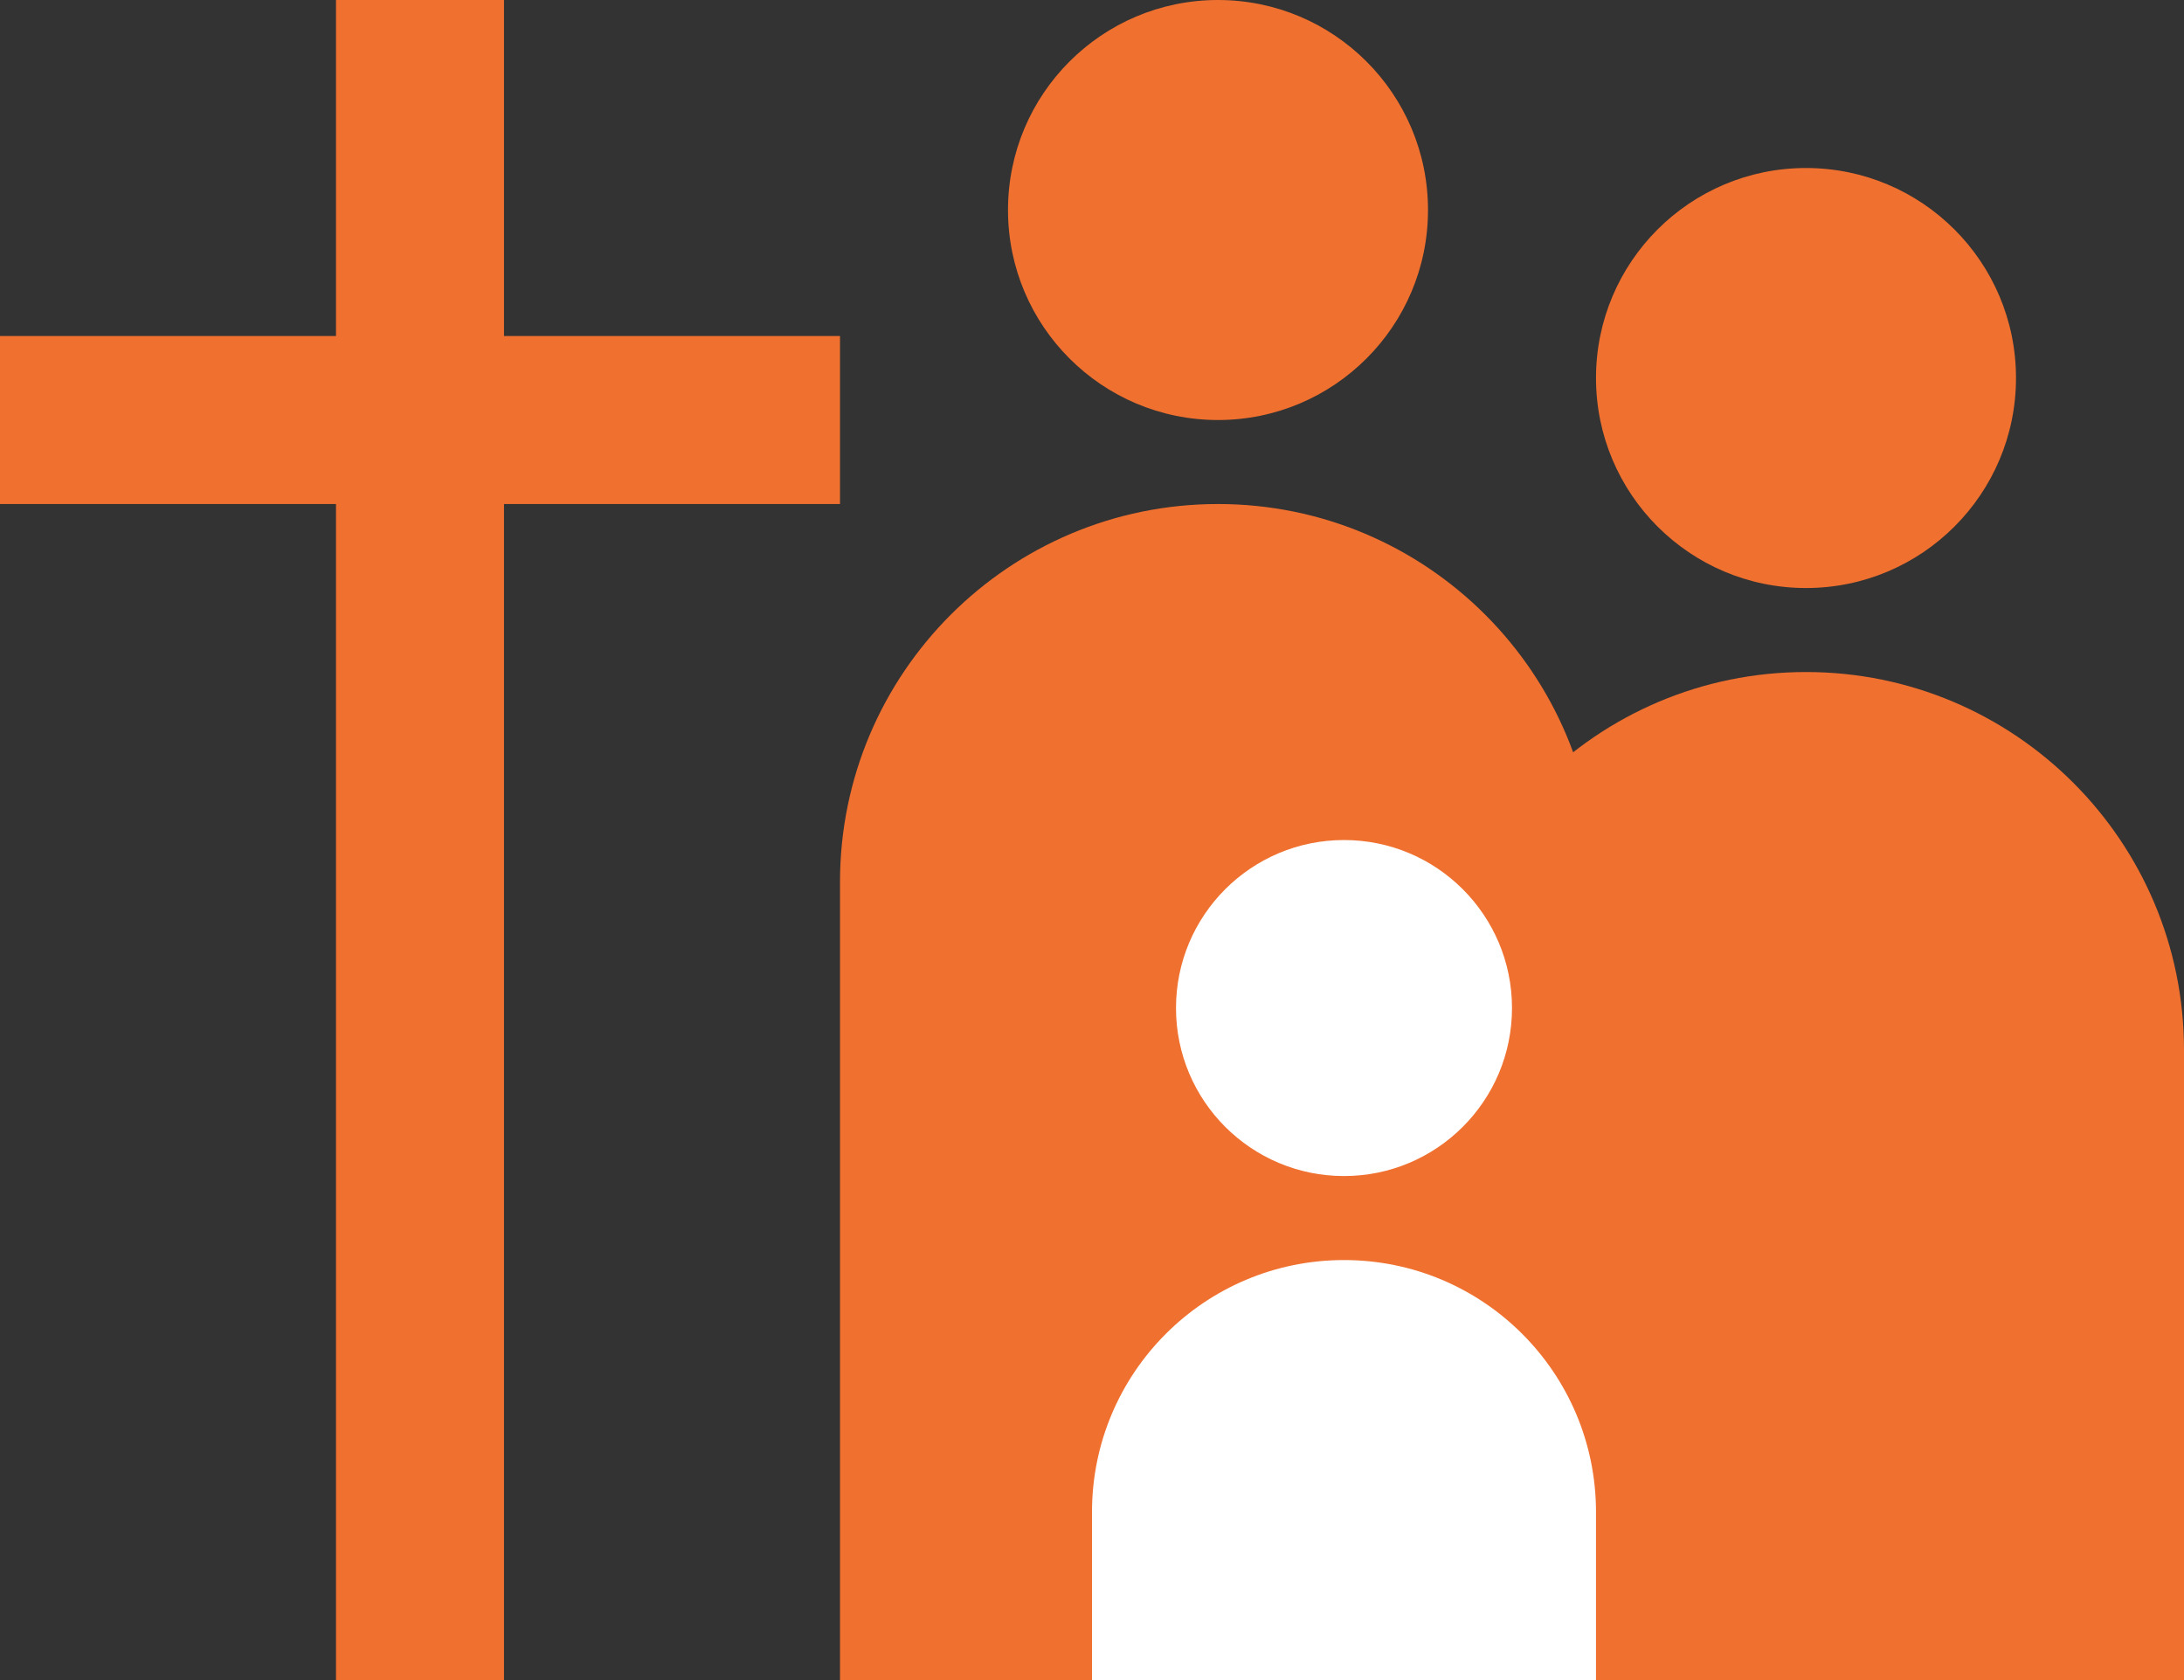
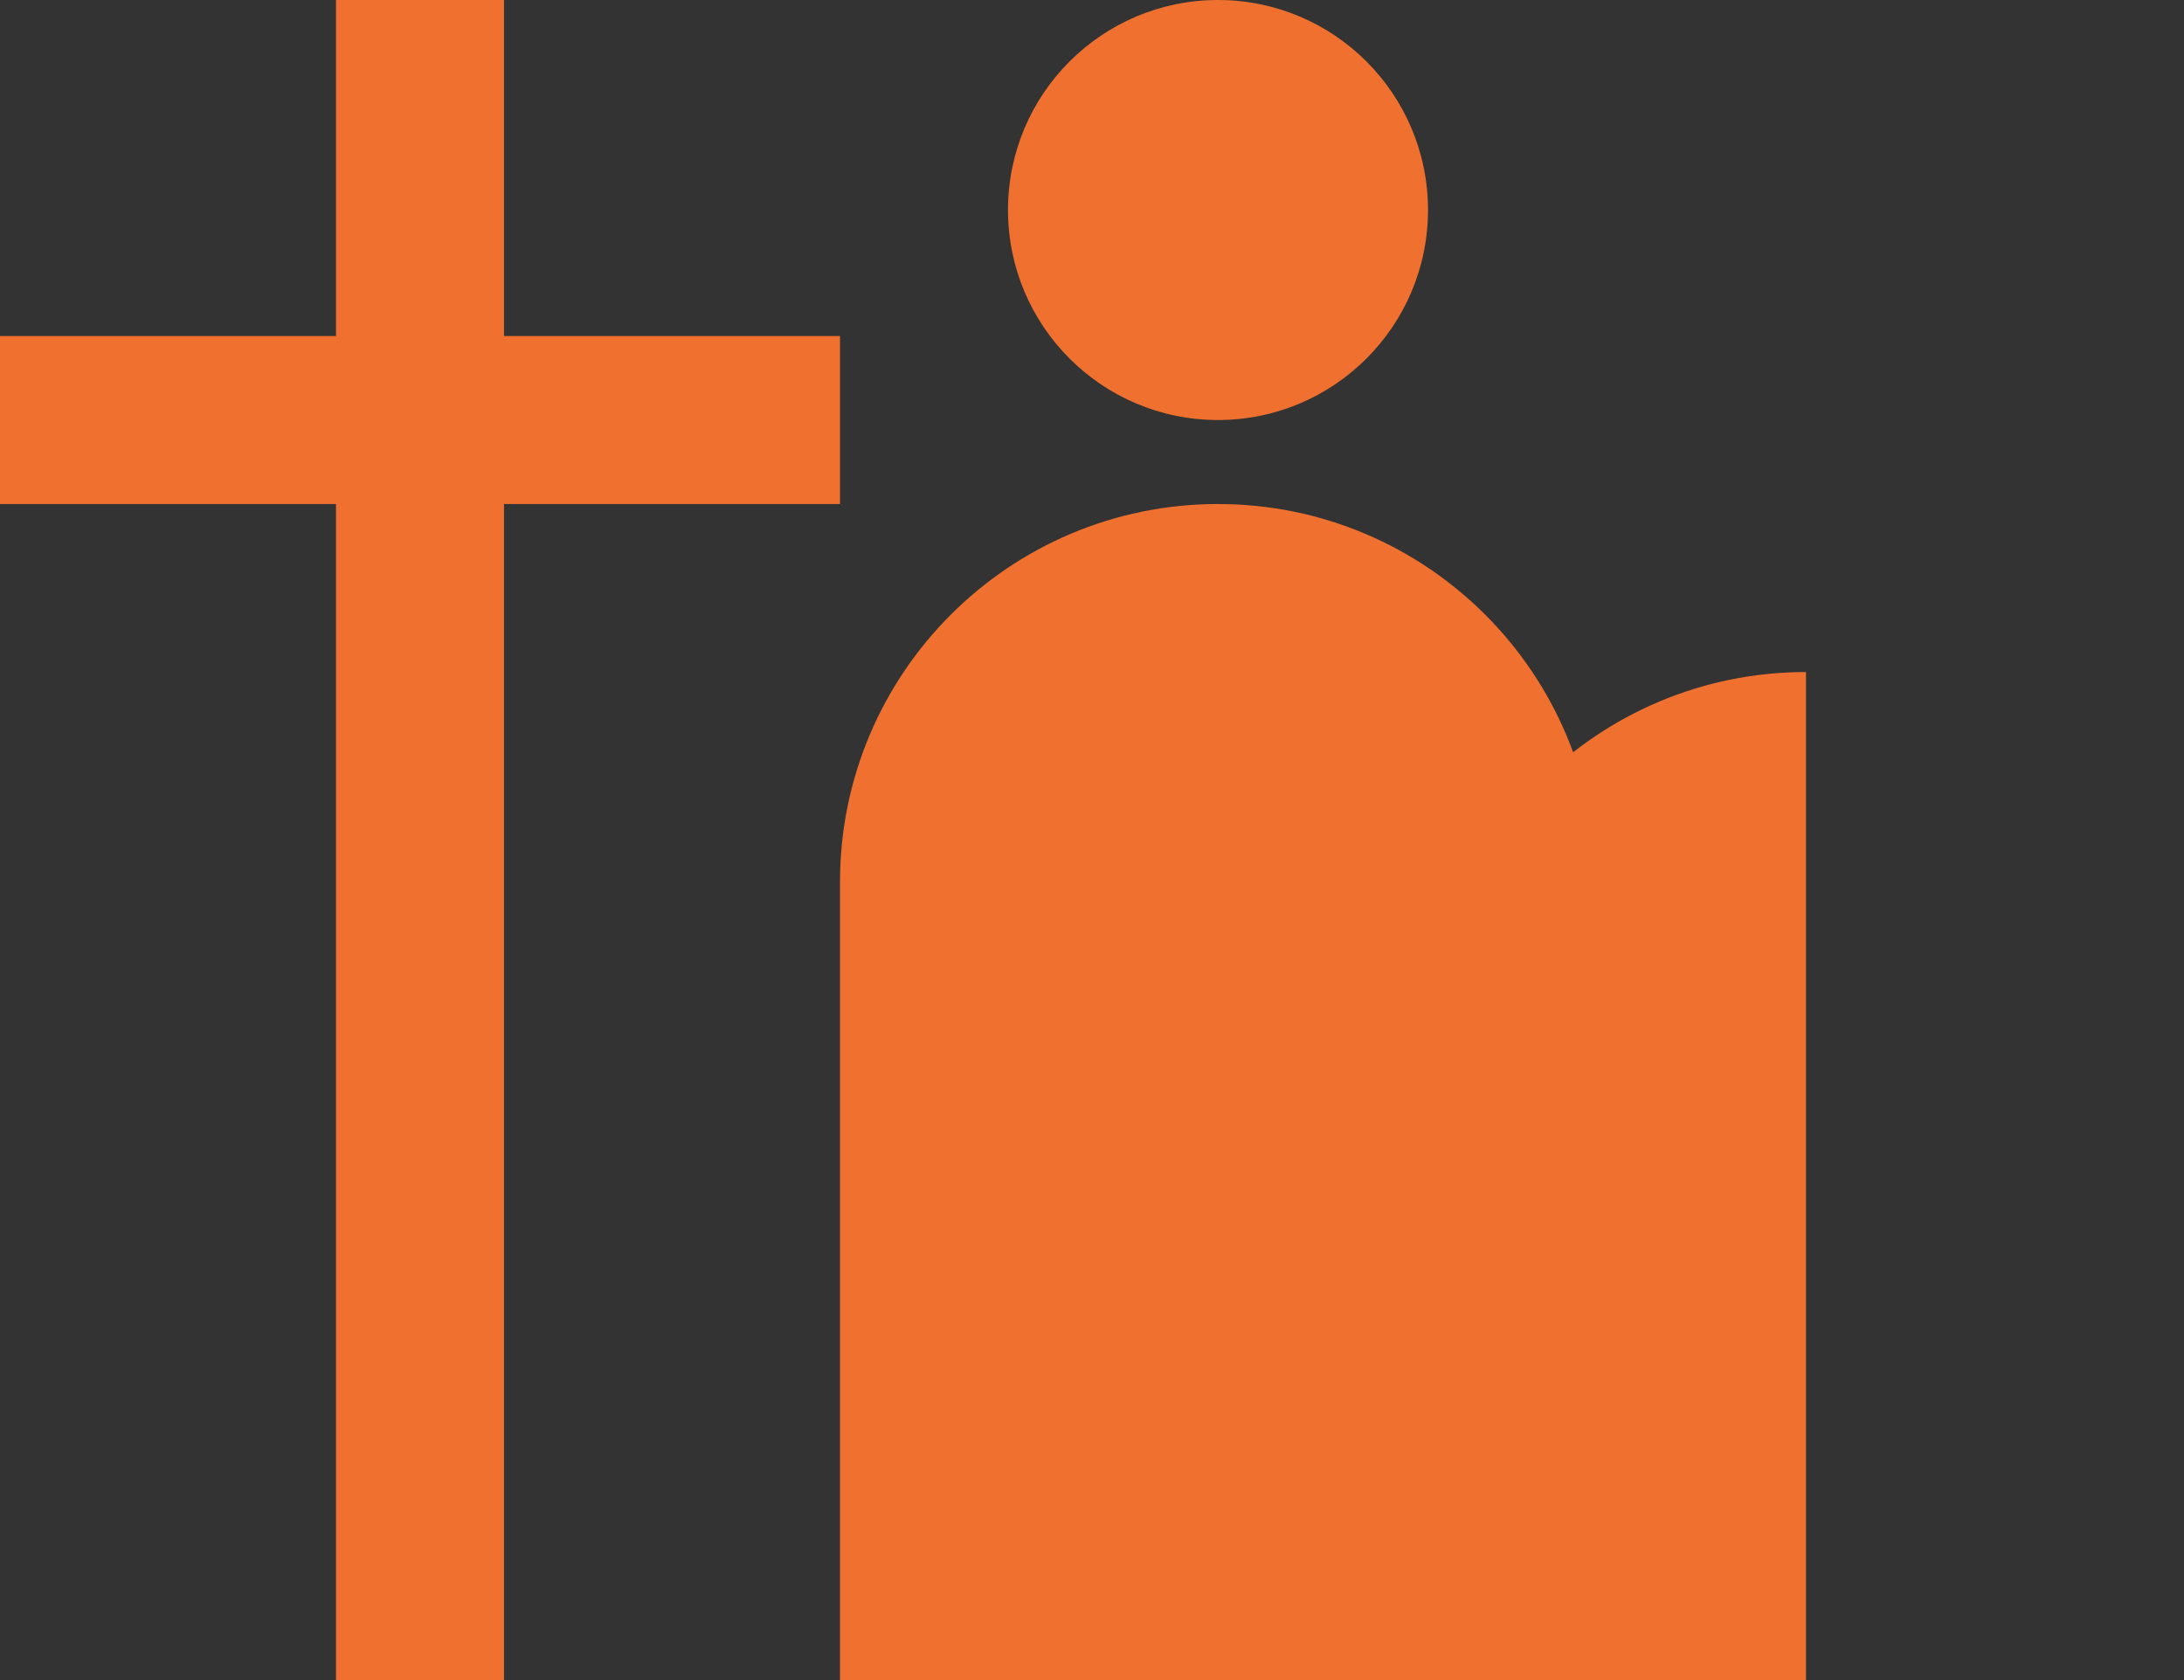
<svg xmlns="http://www.w3.org/2000/svg" width="26" height="20" viewBox="0 0 26 20" fill="none">
  <rect x="0" y="0" width="26" height="20" fill="#333333" stroke="none" />
  <path d="M10 10.5C10 8.015 12.015 6 14.5 6C16.985 6 19 8.015 19 10.5V20H10V10.5Z" fill="#F0702F" />
-   <path d="M17 12.5C17 10.015 19.015 8 21.5 8C23.985 8 26 10.015 26 12.5V20H17V12.5Z" fill="#F0702F" />
-   <path d="M13 18C13 16.343 14.343 15 16 15C17.657 15 19 16.343 19 18V20H13V18Z" fill="white" />
-   <circle cx="21.5" cy="4.5" r="2.5" fill="#F0702F" />
+   <path d="M17 12.5C17 10.015 19.015 8 21.5 8V20H17V12.5Z" fill="#F0702F" />
  <circle cx="14.5" cy="2.5" r="2.5" fill="#F0702F" />
-   <circle cx="16" cy="12" r="2" fill="white" />
  <rect x="4" width="2" height="20" fill="#F0702F" />
  <rect x="10" y="4" width="2" height="10" transform="rotate(90 10 4)" fill="#F0702F" />
</svg>